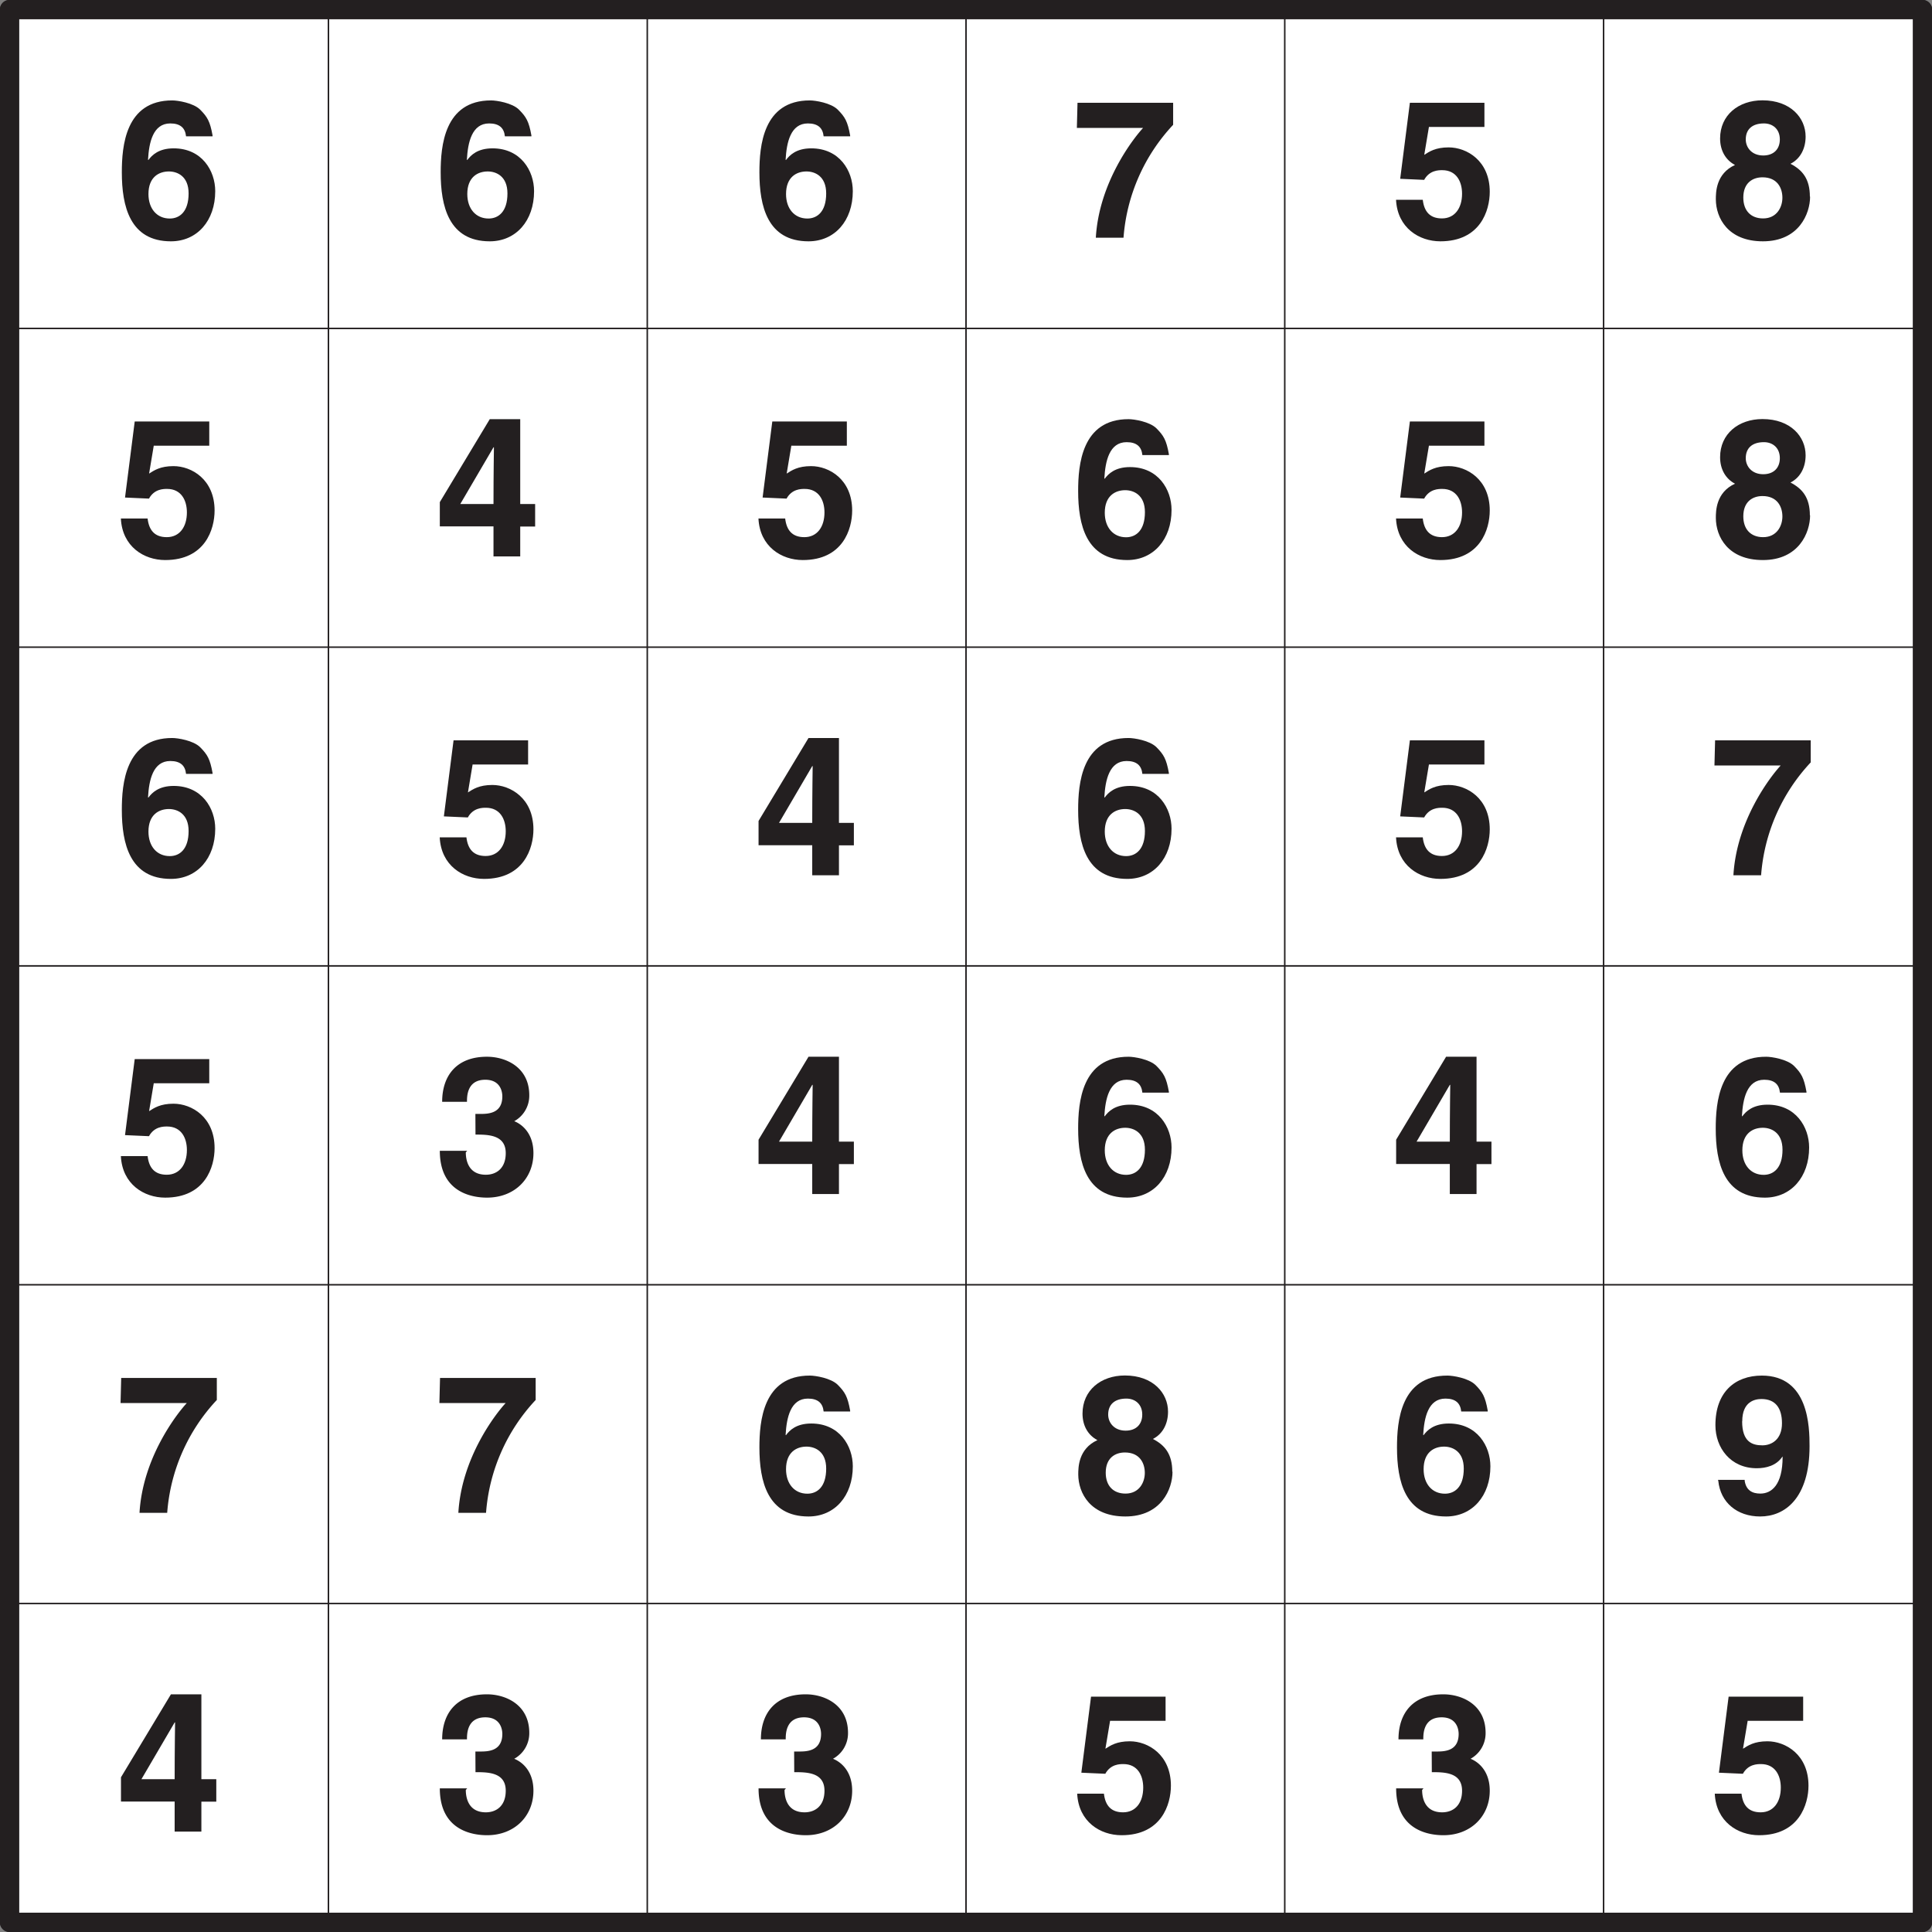
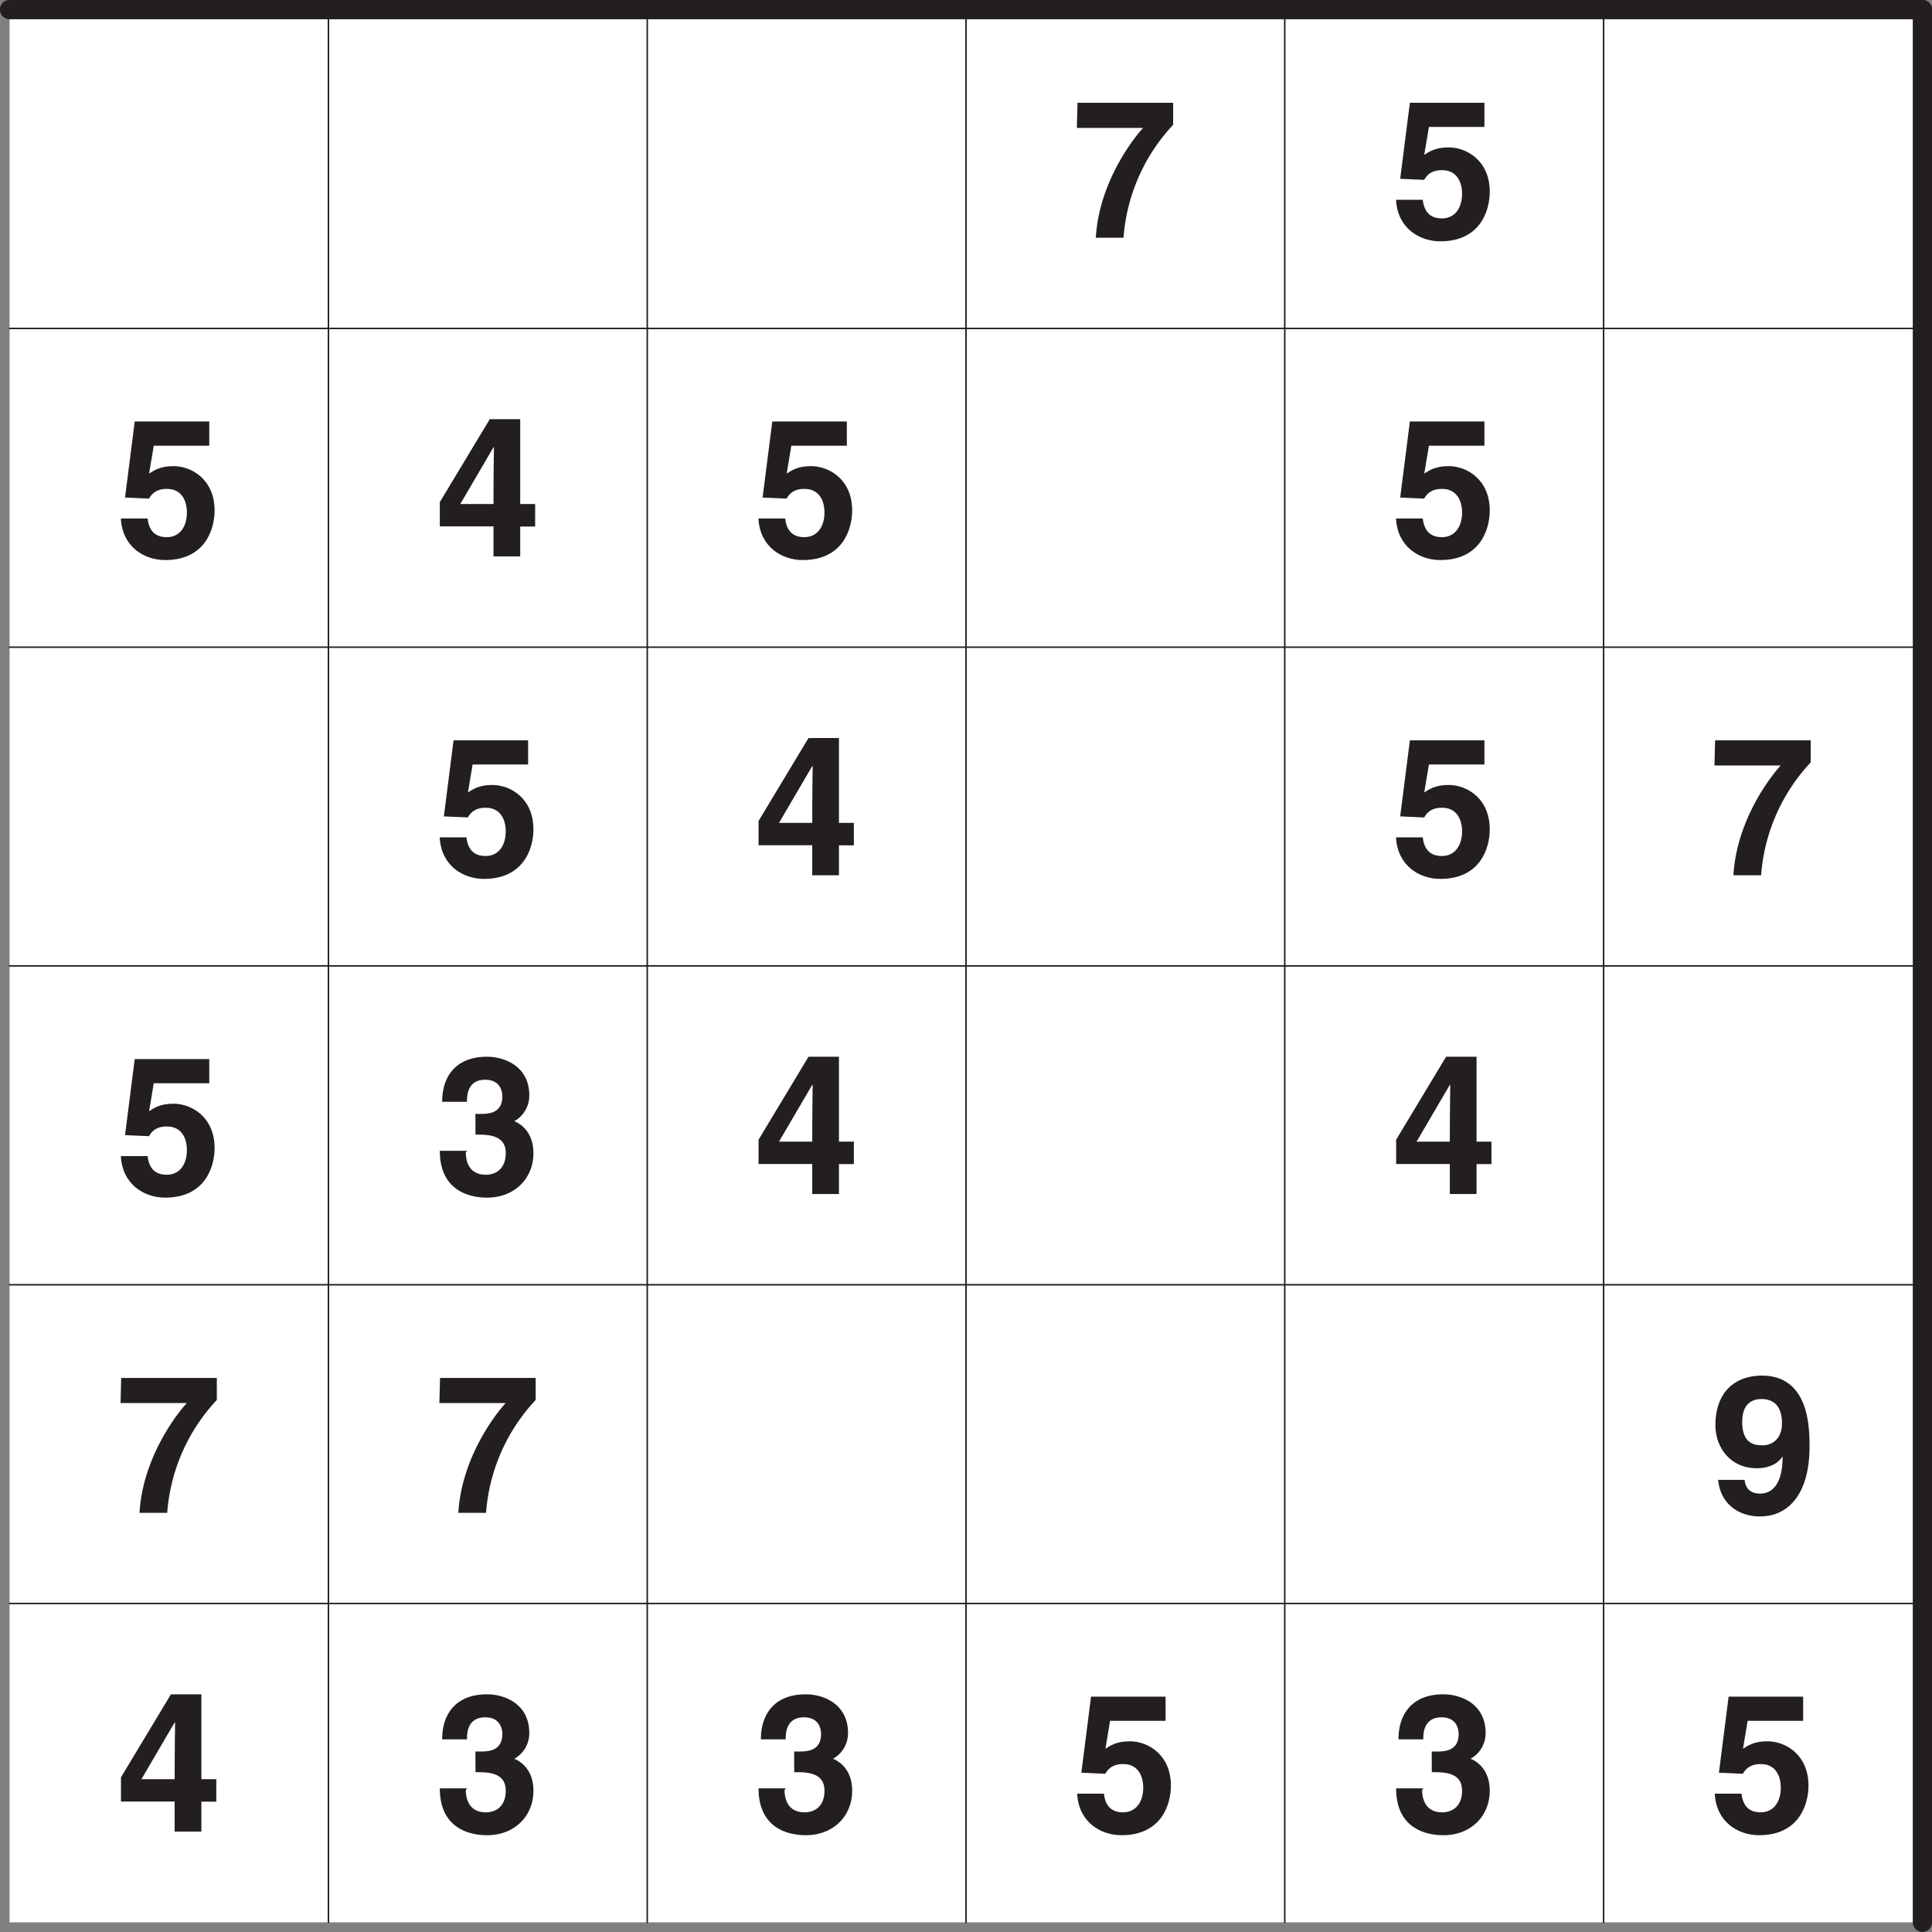
<svg xmlns="http://www.w3.org/2000/svg" xmlns:xlink="http://www.w3.org/1999/xlink" width="241.89" height="241.89" viewBox="0 0 181.418 181.418">
  <rect x="0" y="0" width="181.418" height="181.418" fill="#808080" stroke="none" />
  <defs>
    <symbol overflow="visible" id="a">
-       <path d="M9.08-9.6c-.24-1.34-.49-1.74-1.17-2.43-.64-.63-2.1-.86-2.61-.86C.88-12.9.56-8.56.56-6.14c0 3.17.75 6.48 4.61 6.48 2.46 0 4.16-1.93 4.16-4.71 0-1.91-1.25-4.02-3.9-4.02-1.41 0-2.04.64-2.38 1.1l-.03-.04c.09-1.6.46-3.4 2.09-3.4.94 0 1.4.42 1.48 1.21h2.49zM6.83-4.16c0 1.73-.85 2.36-1.77 2.36-1.2 0-2-.92-2-2.3 0-1.6.99-2.12 1.92-2.12.8 0 1.85.45 1.85 2.06zm0 0" />
-     </symbol>
+       </symbol>
    <symbol overflow="visible" id="b">
      <path d="M9.48-12.67H.5l-.06 2.36h6.22C5.7-9.27 2.52-5.17 2.22 0h2.6a17.37 17.37 0 0 1 4.66-10.6zm0 0" />
    </symbol>
    <symbol overflow="visible" id="c">
      <path d="M3.58-10.4h5.19v-2.27h-7L.86-5.53l2.25.1c.5-.91 1.36-.91 1.7-.91 1.33 0 1.86 1.07 1.86 2.21 0 1.36-.69 2.32-1.89 2.32-1.12 0-1.67-.63-1.8-1.75H.47C.6-.92 2.64.34 4.63.34c3.76 0 4.64-2.9 4.64-4.65 0-2.92-2.16-4.17-3.86-4.17-1.24 0-1.82.4-2.29.7l.44-2.63zm0 0" />
    </symbol>
    <symbol overflow="visible" id="d">
-       <path d="M5.02-7.72c-1.08 0-1.64-.75-1.64-1.51 0-.93.59-1.5 1.71-1.5.82 0 1.49.53 1.49 1.5 0 .92-.58 1.51-1.56 1.51zM9.4-3.86c0-1.66-.7-2.5-1.82-3.08C8.53-7.42 9-8.4 9-9.5c0-1.75-1.41-3.4-4.05-3.4C2.7-12.9.97-11.51.97-9.32c0 1.17.55 2.05 1.4 2.49-1.8.82-1.8 2.59-1.8 3.23C.58-1.86 1.7.34 4.99.34c3.38 0 4.43-2.59 4.43-4.2zm-2.58.11c0 .88-.52 1.94-1.81 1.94-1.16 0-1.86-.74-1.86-1.96 0-1.39.89-1.9 1.8-1.9 1.4 0 1.87 1.01 1.87 1.92zm0 0" />
-     </symbol>
+       </symbol>
    <symbol overflow="visible" id="e">
      <path d="M2.33-4.8l3.19-5.45h.04c0 .33-.04 2.31-.04 5.33H2.4zm7.1-.12h-1.4v-7.97H5.17L.48-5.1v2.28h5.04V0h2.51v-2.81h1.4zm0 0" />
    </symbol>
    <symbol overflow="visible" id="f">
      <path d="M3.83-5.58c1.15 0 2.84 0 2.84 1.74 0 1.42-.87 2.03-1.87 2.03-1.7 0-1.88-1.47-1.88-2.1l.13-.15H.48C.48 0 3.72.34 4.92.34c2.56 0 4.35-1.78 4.35-4.18 0-2.18-1.47-2.91-1.93-3.04v.11a2.74 2.74 0 0 0 1.54-2.5c0-2.68-2.26-3.62-3.96-3.62C2.05-12.9.7-11.11.7-8.66h2.33c0-.51 0-2.07 1.72-2.07 1.4 0 1.6 1.09 1.6 1.56 0 1.65-1.38 1.65-2.13 1.65h-.4zm0 0" />
    </symbol>
    <symbol overflow="visible" id="g">
      <path d="M3.05-8.6c0-1.84 1.17-2.09 1.8-2.09 1.3 0 1.93.83 1.93 2.28 0 1.52-.97 2.07-1.84 2.07-.96 0-1.9-.33-1.9-2.25zM.8-3.01C1-.98 2.56.34 4.73.34c2.3 0 4.64-1.67 4.64-6.6 0-1.8-.07-6.63-4.48-6.63-2.5 0-4.36 1.53-4.36 4.66 0 2.12 1.42 4.04 3.88 4.04.86 0 1.84-.23 2.42-1.1l.01.04c0 2.63-1.04 3.44-2.09 3.44-.77 0-1.33-.31-1.47-1.19v-.1H.77zm0 0" />
    </symbol>
    <clipPath id="h">
      <path d="M0 0h181.42v2H0zm0 0" />
    </clipPath>
    <clipPath id="i">
-       <path d="M0 179h181.42v2.42H0zm0 0" />
-     </clipPath>
+       </clipPath>
    <clipPath id="j">
      <path d="M0 0h2v181.42H0zm0 0" />
    </clipPath>
    <clipPath id="k">
      <path d="M179 0h2.42v181.42H179zm0 0" />
    </clipPath>
  </defs>
  <path d="M.9.9h179.62v179.61H.9zm0 0" fill="#fff" />
  <use xlink:href="#a" x="10.88" y="22.32" fill="#231f20" />
  <use xlink:href="#a" x="40.82" y="22.32" fill="#231f20" />
  <use xlink:href="#a" x="70.75" y="22.32" fill="#231f20" />
  <use xlink:href="#b" x="100.68" y="22.32" fill="#231f20" />
  <use xlink:href="#c" x="130.62" y="22.32" fill="#231f20" />
  <use xlink:href="#d" x="160.55" y="22.32" fill="#231f20" />
  <use xlink:href="#c" x="10.88" y="52.25" fill="#231f20" />
  <use xlink:href="#e" x="40.82" y="52.25" fill="#231f20" />
  <use xlink:href="#c" x="70.75" y="52.25" fill="#231f20" />
  <use xlink:href="#a" x="100.68" y="52.25" fill="#231f20" />
  <use xlink:href="#c" x="130.62" y="52.25" fill="#231f20" />
  <use xlink:href="#d" x="160.55" y="52.25" fill="#231f20" />
  <use xlink:href="#a" x="10.88" y="82.19" fill="#231f20" />
  <use xlink:href="#c" x="40.82" y="82.19" fill="#231f20" />
  <use xlink:href="#e" x="70.75" y="82.19" fill="#231f20" />
  <use xlink:href="#a" x="100.68" y="82.19" fill="#231f20" />
  <use xlink:href="#c" x="130.62" y="82.19" fill="#231f20" />
  <use xlink:href="#b" x="160.55" y="82.19" fill="#231f20" />
  <use xlink:href="#c" x="10.88" y="112.12" fill="#231f20" />
  <use xlink:href="#f" x="40.82" y="112.12" fill="#231f20" />
  <use xlink:href="#e" x="70.75" y="112.12" fill="#231f20" />
  <use xlink:href="#a" x="100.68" y="112.12" fill="#231f20" />
  <use xlink:href="#e" x="130.62" y="112.12" fill="#231f20" />
  <use xlink:href="#a" x="160.55" y="112.12" fill="#231f20" />
  <use xlink:href="#b" x="10.88" y="142.06" fill="#231f20" />
  <use xlink:href="#b" x="40.82" y="142.06" fill="#231f20" />
  <use xlink:href="#a" x="70.75" y="142.06" fill="#231f20" />
  <use xlink:href="#d" x="100.68" y="142.06" fill="#231f20" />
  <use xlink:href="#a" x="130.62" y="142.06" fill="#231f20" />
  <use xlink:href="#g" x="160.55" y="142.06" fill="#231f20" />
  <use xlink:href="#e" x="10.88" y="171.99" fill="#231f20" />
  <use xlink:href="#f" x="40.82" y="171.99" fill="#231f20" />
  <use xlink:href="#f" x="70.75" y="171.99" fill="#231f20" />
  <use xlink:href="#c" x="100.68" y="171.99" fill="#231f20" />
  <use xlink:href="#f" x="130.62" y="171.99" fill="#231f20" />
  <use xlink:href="#c" x="160.55" y="171.99" fill="#231f20" />
  <g clip-path="url(#h)">
    <path d="M.9.9h179.62" fill="none" stroke-width="1.814" stroke-linecap="round" stroke-linejoin="round" stroke="#231f20" stroke-miterlimit="10" />
  </g>
  <path d="M.9 30.84h179.62M.9 60.77h179.62M.9 90.7h179.62M.9 120.64h179.62M.9 150.57h179.62" fill="none" stroke-width=".142" stroke-linecap="round" stroke-linejoin="round" stroke="#231f20" stroke-miterlimit="10" />
  <g clip-path="url(#i)">
    <path d="M.9 180.51h179.62" fill="none" stroke-width="1.814" stroke-linecap="round" stroke-linejoin="round" stroke="#231f20" stroke-miterlimit="10" />
  </g>
  <g clip-path="url(#j)">
-     <path d="M.9.9v179.61" fill="none" stroke-width="1.814" stroke-linecap="round" stroke-linejoin="round" stroke="#231f20" stroke-miterlimit="10" />
-   </g>
+     </g>
  <path d="M30.84.9v179.61M60.78.9v179.61M90.71.9v179.61M120.64.9v179.61M150.58.9v179.61" fill="none" stroke-width=".142" stroke-linecap="round" stroke-linejoin="round" stroke="#231f20" stroke-miterlimit="10" />
  <g clip-path="url(#k)">
    <path d="M180.52.9v179.61" fill="none" stroke-width="1.814" stroke-linecap="round" stroke-linejoin="round" stroke="#231f20" stroke-miterlimit="10" />
  </g>
</svg>